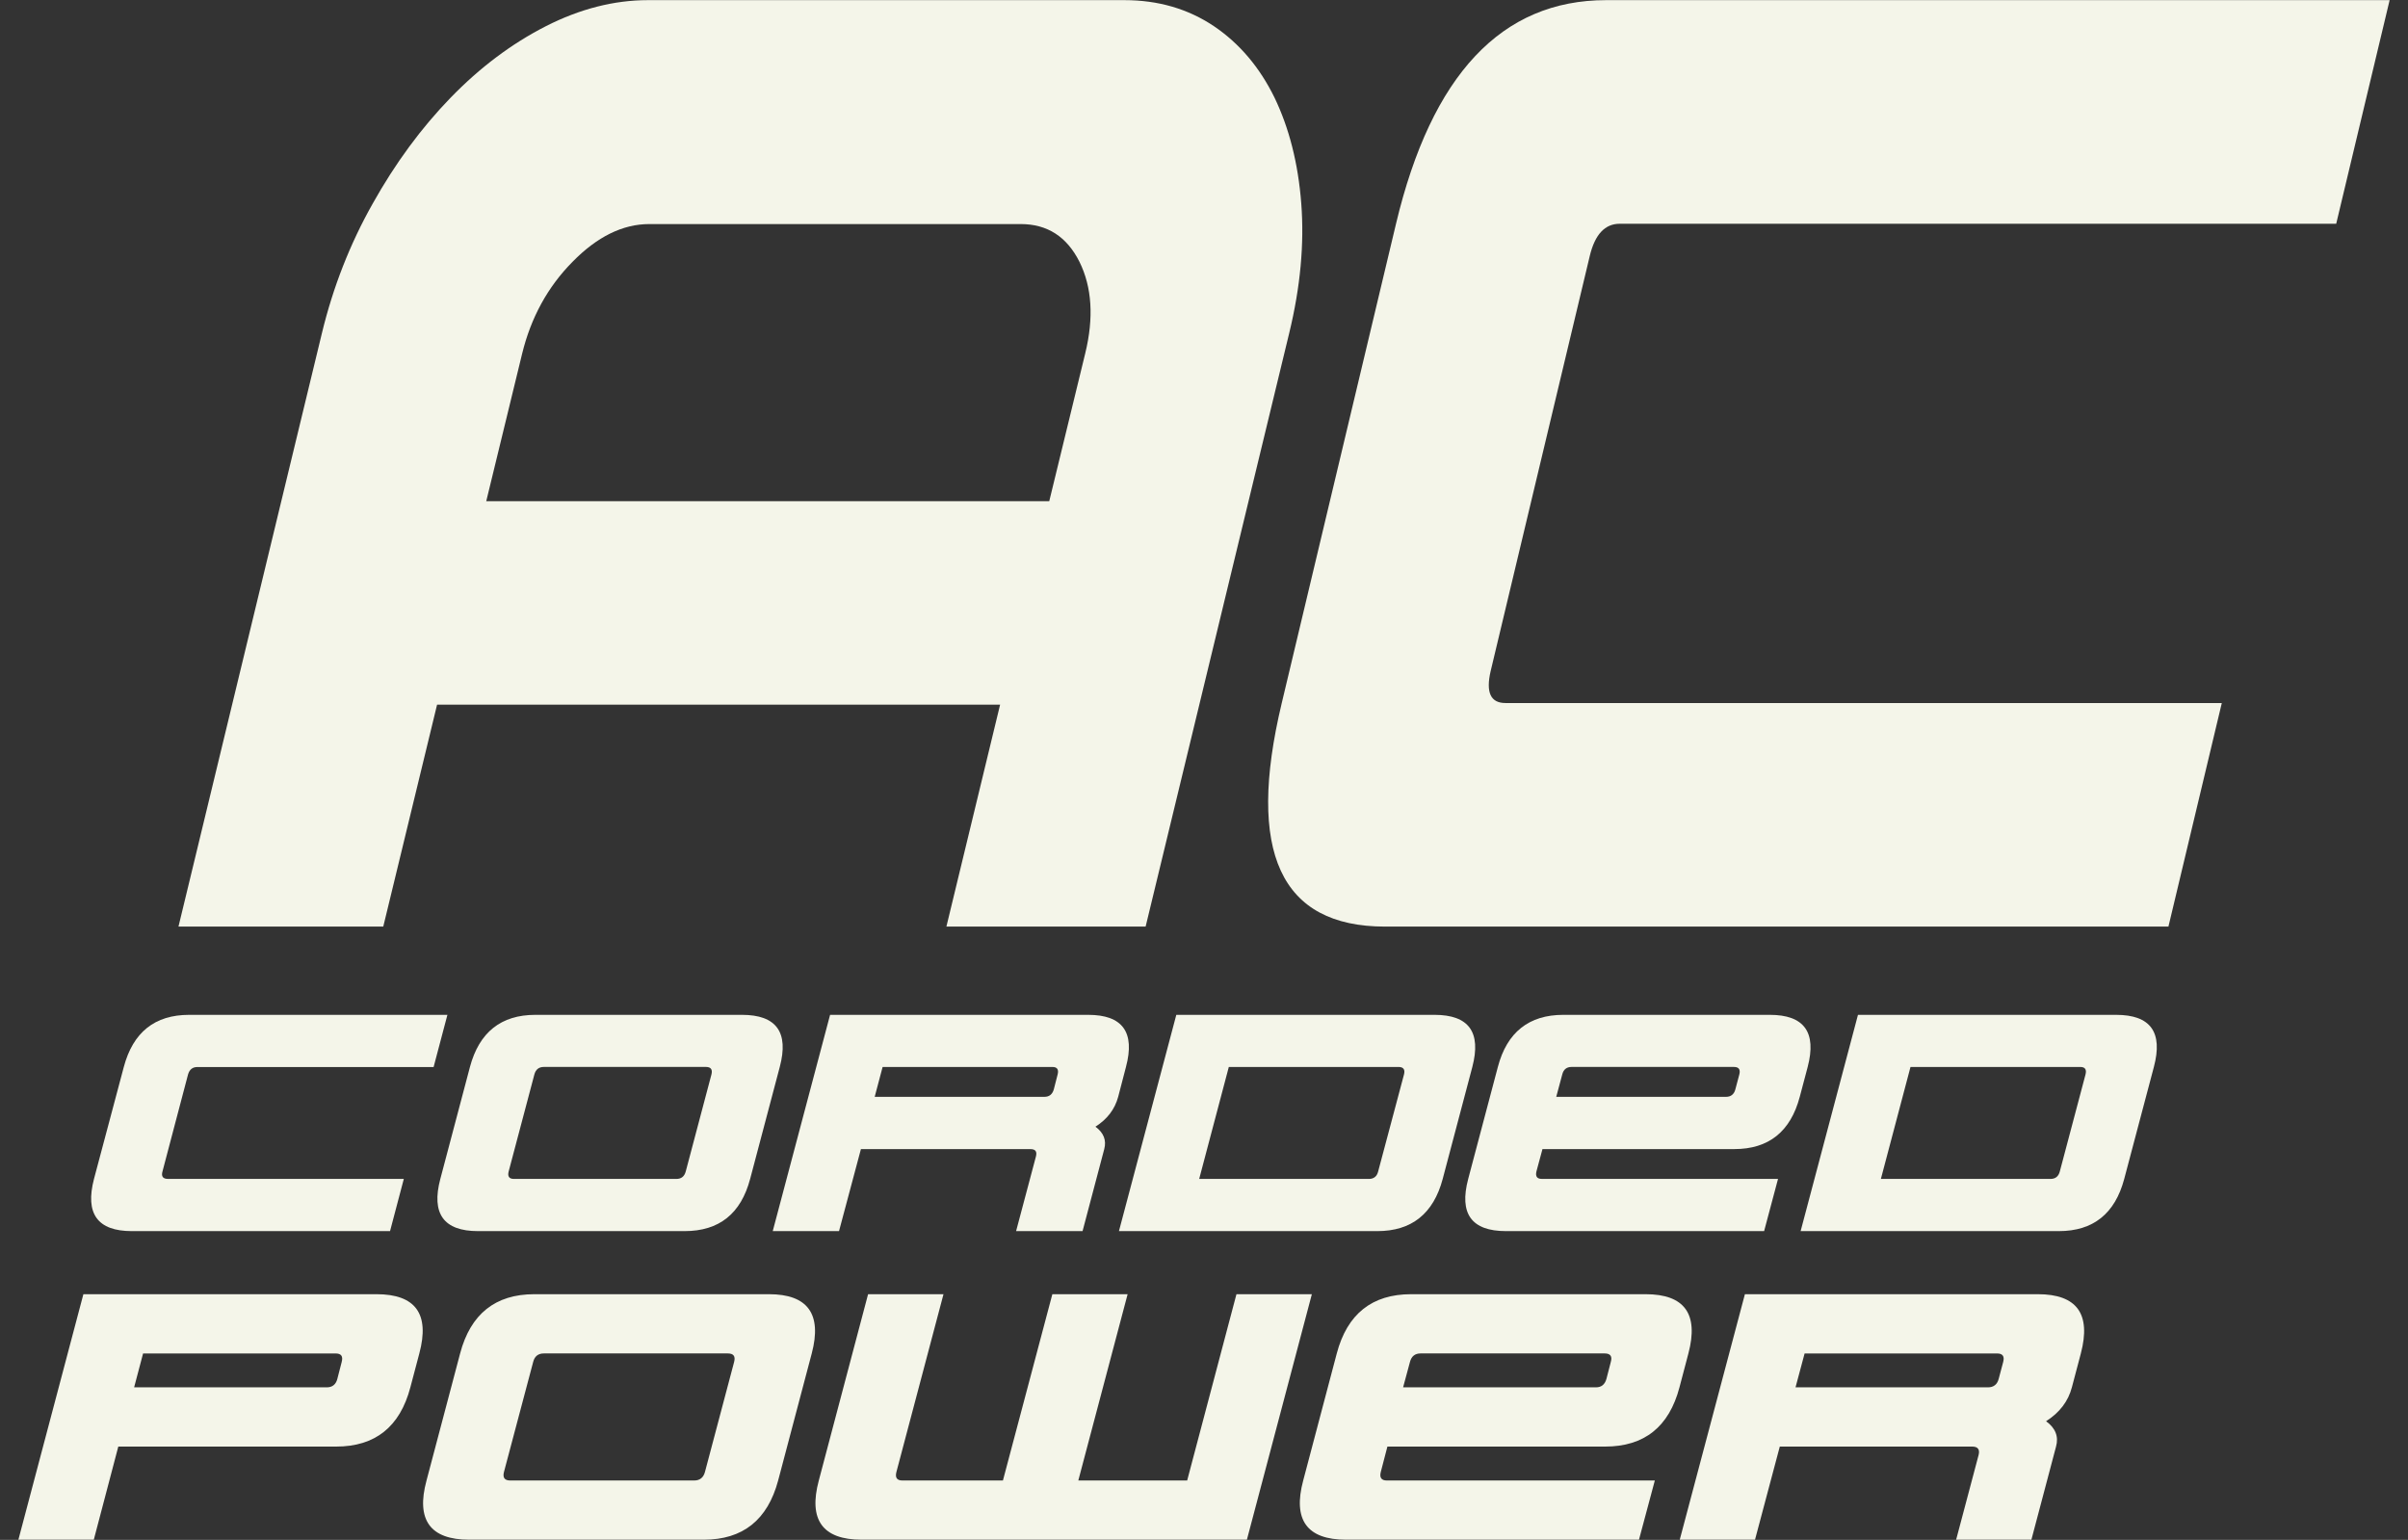
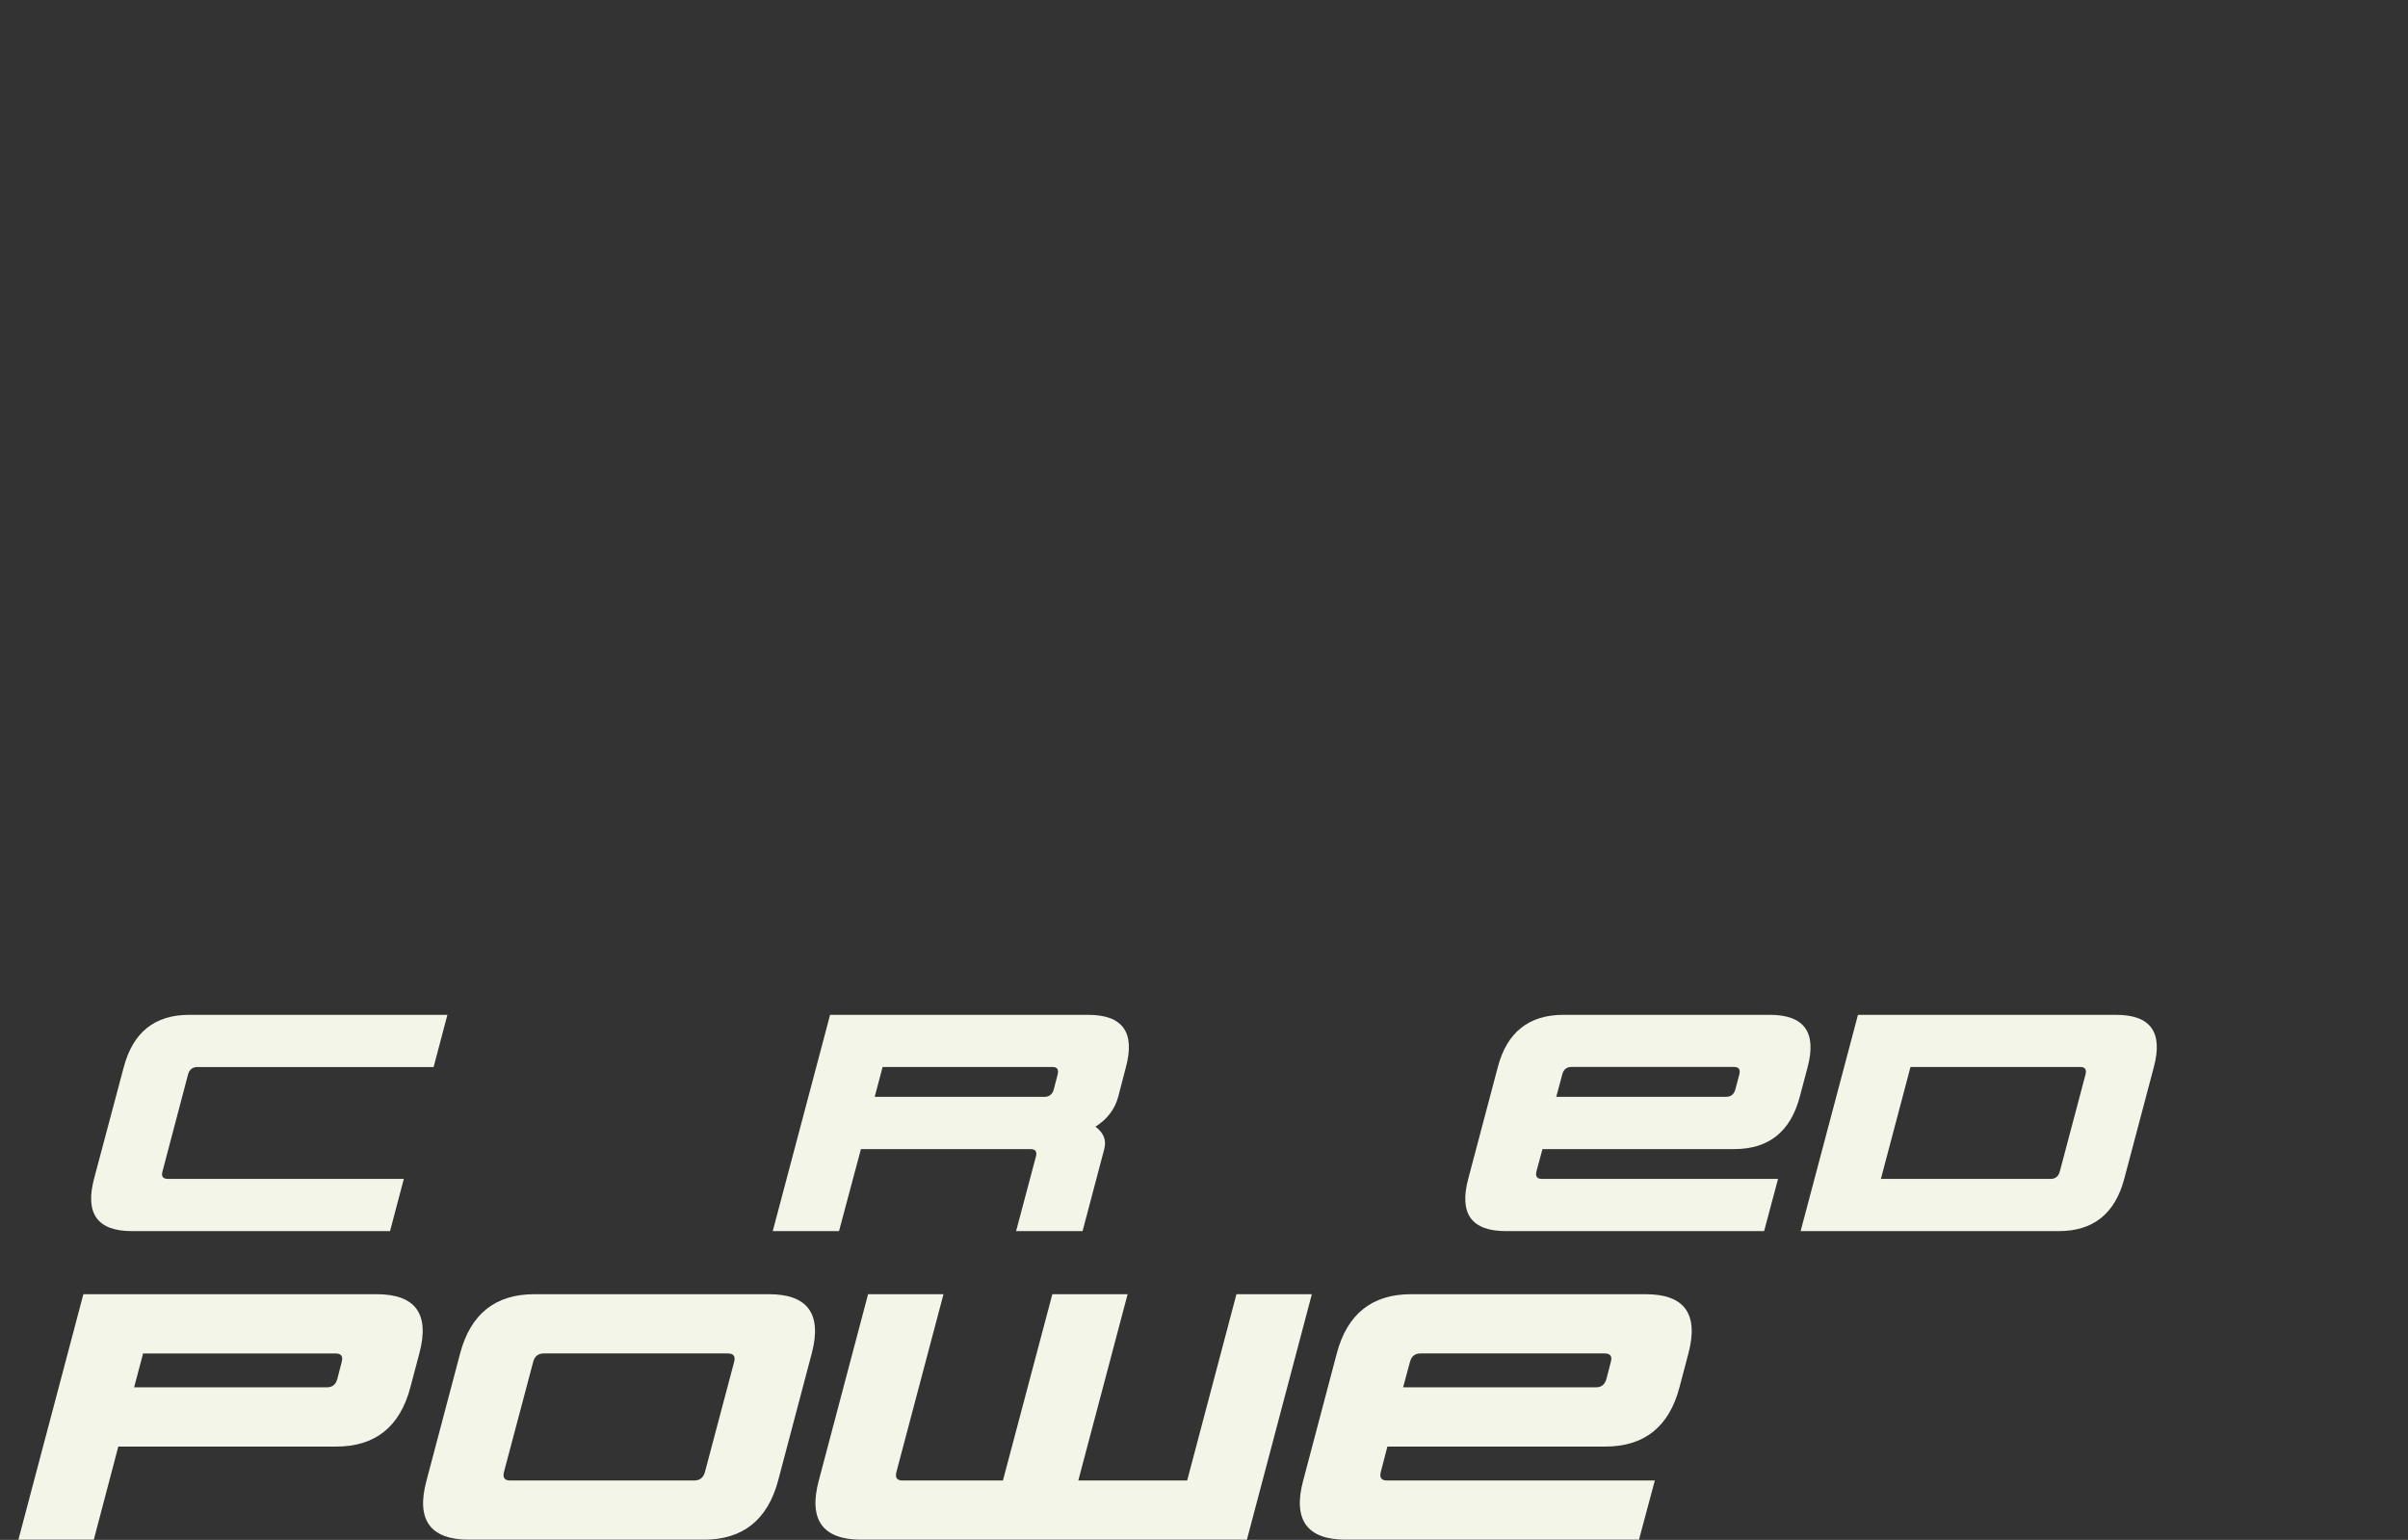
<svg xmlns="http://www.w3.org/2000/svg" width="86" height="55" viewBox="0 0 86 55" fill="none">
  <rect x="0" y="0" width="86" height="55" fill="#333333" stroke="none" />
-   <path d="M17.366 17.902H37.473L38.757 12.627C39.071 11.348 38.998 10.254 38.553 9.353C38.102 8.453 37.405 8.003 36.452 8.003H23.191C22.243 8.003 21.326 8.453 20.446 9.353C19.555 10.254 18.963 11.348 18.649 12.627L17.366 17.902ZM23.145 0.005H40.156C41.366 0.005 42.435 0.317 43.357 0.937C44.273 1.557 44.991 2.41 45.52 3.49C46.039 4.57 46.364 5.831 46.474 7.272C46.585 8.712 46.443 10.254 46.044 11.895L40.915 33.096H33.8L35.718 25.169H15.61L13.688 33.096H6.374L11.498 11.895C11.896 10.254 12.498 8.712 13.311 7.272C14.117 5.831 15.045 4.57 16.093 3.49C17.14 2.41 18.277 1.557 19.493 0.937C20.708 0.318 21.929 0.005 23.145 0.005Z" fill="#F4F5E9" />
-   <path d="M53.238 23.967C53.061 24.73 53.233 25.111 53.767 25.111H79.35L77.444 33.096H49.466C45.73 33.096 44.504 30.434 45.777 25.111L49.858 7.992C51.126 2.669 53.631 0.005 57.361 0.005H85.344L83.436 7.992H57.848C57.319 7.992 56.963 8.374 56.779 9.136L53.238 23.967Z" fill="#F4F5E9" />
  <path d="M6.715 38.38C6.767 38.2 6.877 38.112 7.05 38.112H15.486L15.979 36.248H6.757C5.526 36.248 4.751 36.87 4.421 38.112L3.357 42.108C3.032 43.35 3.482 43.973 4.709 43.973H13.93L14.422 42.108H5.998C5.82 42.108 5.751 42.018 5.804 41.838L6.715 38.38Z" fill="#F4F5E9" />
-   <path d="M25.408 38.38L24.491 41.841C24.444 42.018 24.334 42.109 24.155 42.109H18.356C18.183 42.109 18.12 42.018 18.167 41.841L19.084 38.38C19.131 38.2 19.247 38.109 19.42 38.109H25.214C25.387 38.109 25.455 38.2 25.408 38.38ZM26.498 36.248H19.121C17.895 36.248 17.114 36.87 16.784 38.109L15.726 42.108C15.396 43.35 15.847 43.973 17.072 43.973H24.449C25.686 43.973 26.461 43.35 26.791 42.108L27.849 38.109C28.179 36.87 27.729 36.248 26.498 36.248Z" fill="#F4F5E9" />
  <path d="M37.772 38.38L37.636 38.91C37.584 39.089 37.474 39.177 37.301 39.177H31.239L31.522 38.11H37.584C37.756 38.109 37.819 38.2 37.772 38.38ZM38.862 36.248H29.646L27.598 43.973H29.965L30.747 41.044H36.803C36.981 41.044 37.044 41.131 36.997 41.309L36.289 43.973H38.663L39.437 41.044C39.522 40.726 39.417 40.461 39.123 40.243C39.547 39.974 39.815 39.619 39.935 39.177L40.213 38.109C40.544 36.87 40.093 36.248 38.862 36.248Z" fill="#F4F5E9" />
-   <path d="M50.142 38.38L49.22 41.841C49.178 42.018 49.063 42.109 48.89 42.109H42.828L43.886 38.11H49.948C50.121 38.109 50.19 38.2 50.142 38.38ZM51.232 36.248H42.011L39.962 43.973H49.189C50.414 43.973 51.195 43.351 51.525 42.109L52.583 38.11C52.908 36.87 52.463 36.248 51.232 36.248Z" fill="#F4F5E9" />
  <path d="M62.118 38.38L61.977 38.91C61.93 39.089 61.814 39.177 61.646 39.177H55.58L55.794 38.38C55.837 38.2 55.952 38.109 56.124 38.109H61.925C62.102 38.109 62.165 38.2 62.118 38.38ZM63.208 36.248H55.832C54.606 36.248 53.82 36.87 53.495 38.109L52.436 42.108C52.106 43.35 52.551 43.973 53.788 43.973H63.004L63.501 42.108H55.066C54.894 42.108 54.83 42.018 54.873 41.84L55.088 41.043H61.941C63.166 41.043 63.947 40.421 64.277 39.177L64.56 38.109C64.885 36.87 64.434 36.248 63.208 36.248Z" fill="#F4F5E9" />
  <path d="M74.482 38.38L73.565 41.841C73.519 42.018 73.409 42.109 73.23 42.109H67.174L68.232 38.11H74.294C74.466 38.109 74.53 38.2 74.482 38.38ZM75.573 36.248H66.356L64.308 43.973H73.529C74.755 43.973 75.536 43.351 75.865 42.109L76.924 38.11C77.254 36.87 76.809 36.248 75.573 36.248Z" fill="#F4F5E9" />
  <path d="M12.204 48.645L12.047 49.254C11.995 49.452 11.868 49.553 11.67 49.553H4.79L5.11 48.343H11.984C12.188 48.342 12.257 48.443 12.204 48.645ZM13.446 46.226H2.978L0.657 54.995H3.35L4.225 51.669H12.005C13.399 51.669 14.284 50.964 14.656 49.552L14.976 48.342C15.353 46.934 14.845 46.226 13.446 46.226Z" fill="#F4F5E9" />
  <path d="M26.219 48.645L25.177 52.575C25.124 52.776 24.994 52.88 24.794 52.88H18.22C18.02 52.88 17.947 52.776 17.999 52.575L19.042 48.645C19.094 48.443 19.22 48.342 19.424 48.342H25.994C26.198 48.342 26.272 48.443 26.219 48.645ZM27.461 46.226H19.084C17.69 46.226 16.805 46.934 16.433 48.342L15.233 52.88C14.851 54.29 15.364 54.995 16.758 54.995H25.135C26.528 54.995 27.414 54.29 27.791 52.88L28.991 48.342C29.363 46.934 28.85 46.226 27.461 46.226Z" fill="#F4F5E9" />
  <path d="M40.272 46.226H37.584L35.819 52.88H32.23C32.03 52.88 31.962 52.776 32.015 52.575L33.696 46.226H31.003L29.243 52.88C28.866 54.288 29.379 54.995 30.773 54.995H44.532L46.852 46.226H44.159L42.399 52.88H38.511L40.272 46.226Z" fill="#F4F5E9" />
  <path d="M57.529 48.645L57.372 49.254C57.315 49.452 57.194 49.553 56.995 49.553H50.111L50.356 48.645C50.409 48.443 50.535 48.342 50.734 48.342H57.309C57.514 48.342 57.587 48.443 57.529 48.645ZM58.771 46.226H50.399C49 46.226 48.114 46.934 47.742 48.342L46.543 52.88C46.165 54.29 46.679 54.995 48.073 54.995H58.535L59.101 52.88H49.529C49.336 52.88 49.262 52.776 49.314 52.575L49.55 51.669H57.325C58.723 51.669 59.609 50.965 59.981 49.553L60.3 48.343C60.673 46.934 60.165 46.226 58.771 46.226Z" fill="#F4F5E9" />
-   <path d="M71.543 48.645L71.381 49.254C71.329 49.452 71.197 49.553 70.999 49.553H64.126L64.45 48.343H71.324C71.522 48.342 71.596 48.443 71.543 48.645ZM72.78 46.226H62.318L59.991 54.995H62.679L63.564 51.669H70.438C70.638 51.669 70.716 51.772 70.664 51.971L69.862 54.995H72.55L73.43 51.669C73.53 51.309 73.409 51.007 73.074 50.763C73.556 50.456 73.865 50.053 73.996 49.552L74.316 48.342C74.687 46.934 74.178 46.226 72.78 46.226Z" fill="#F4F5E9" />
</svg>